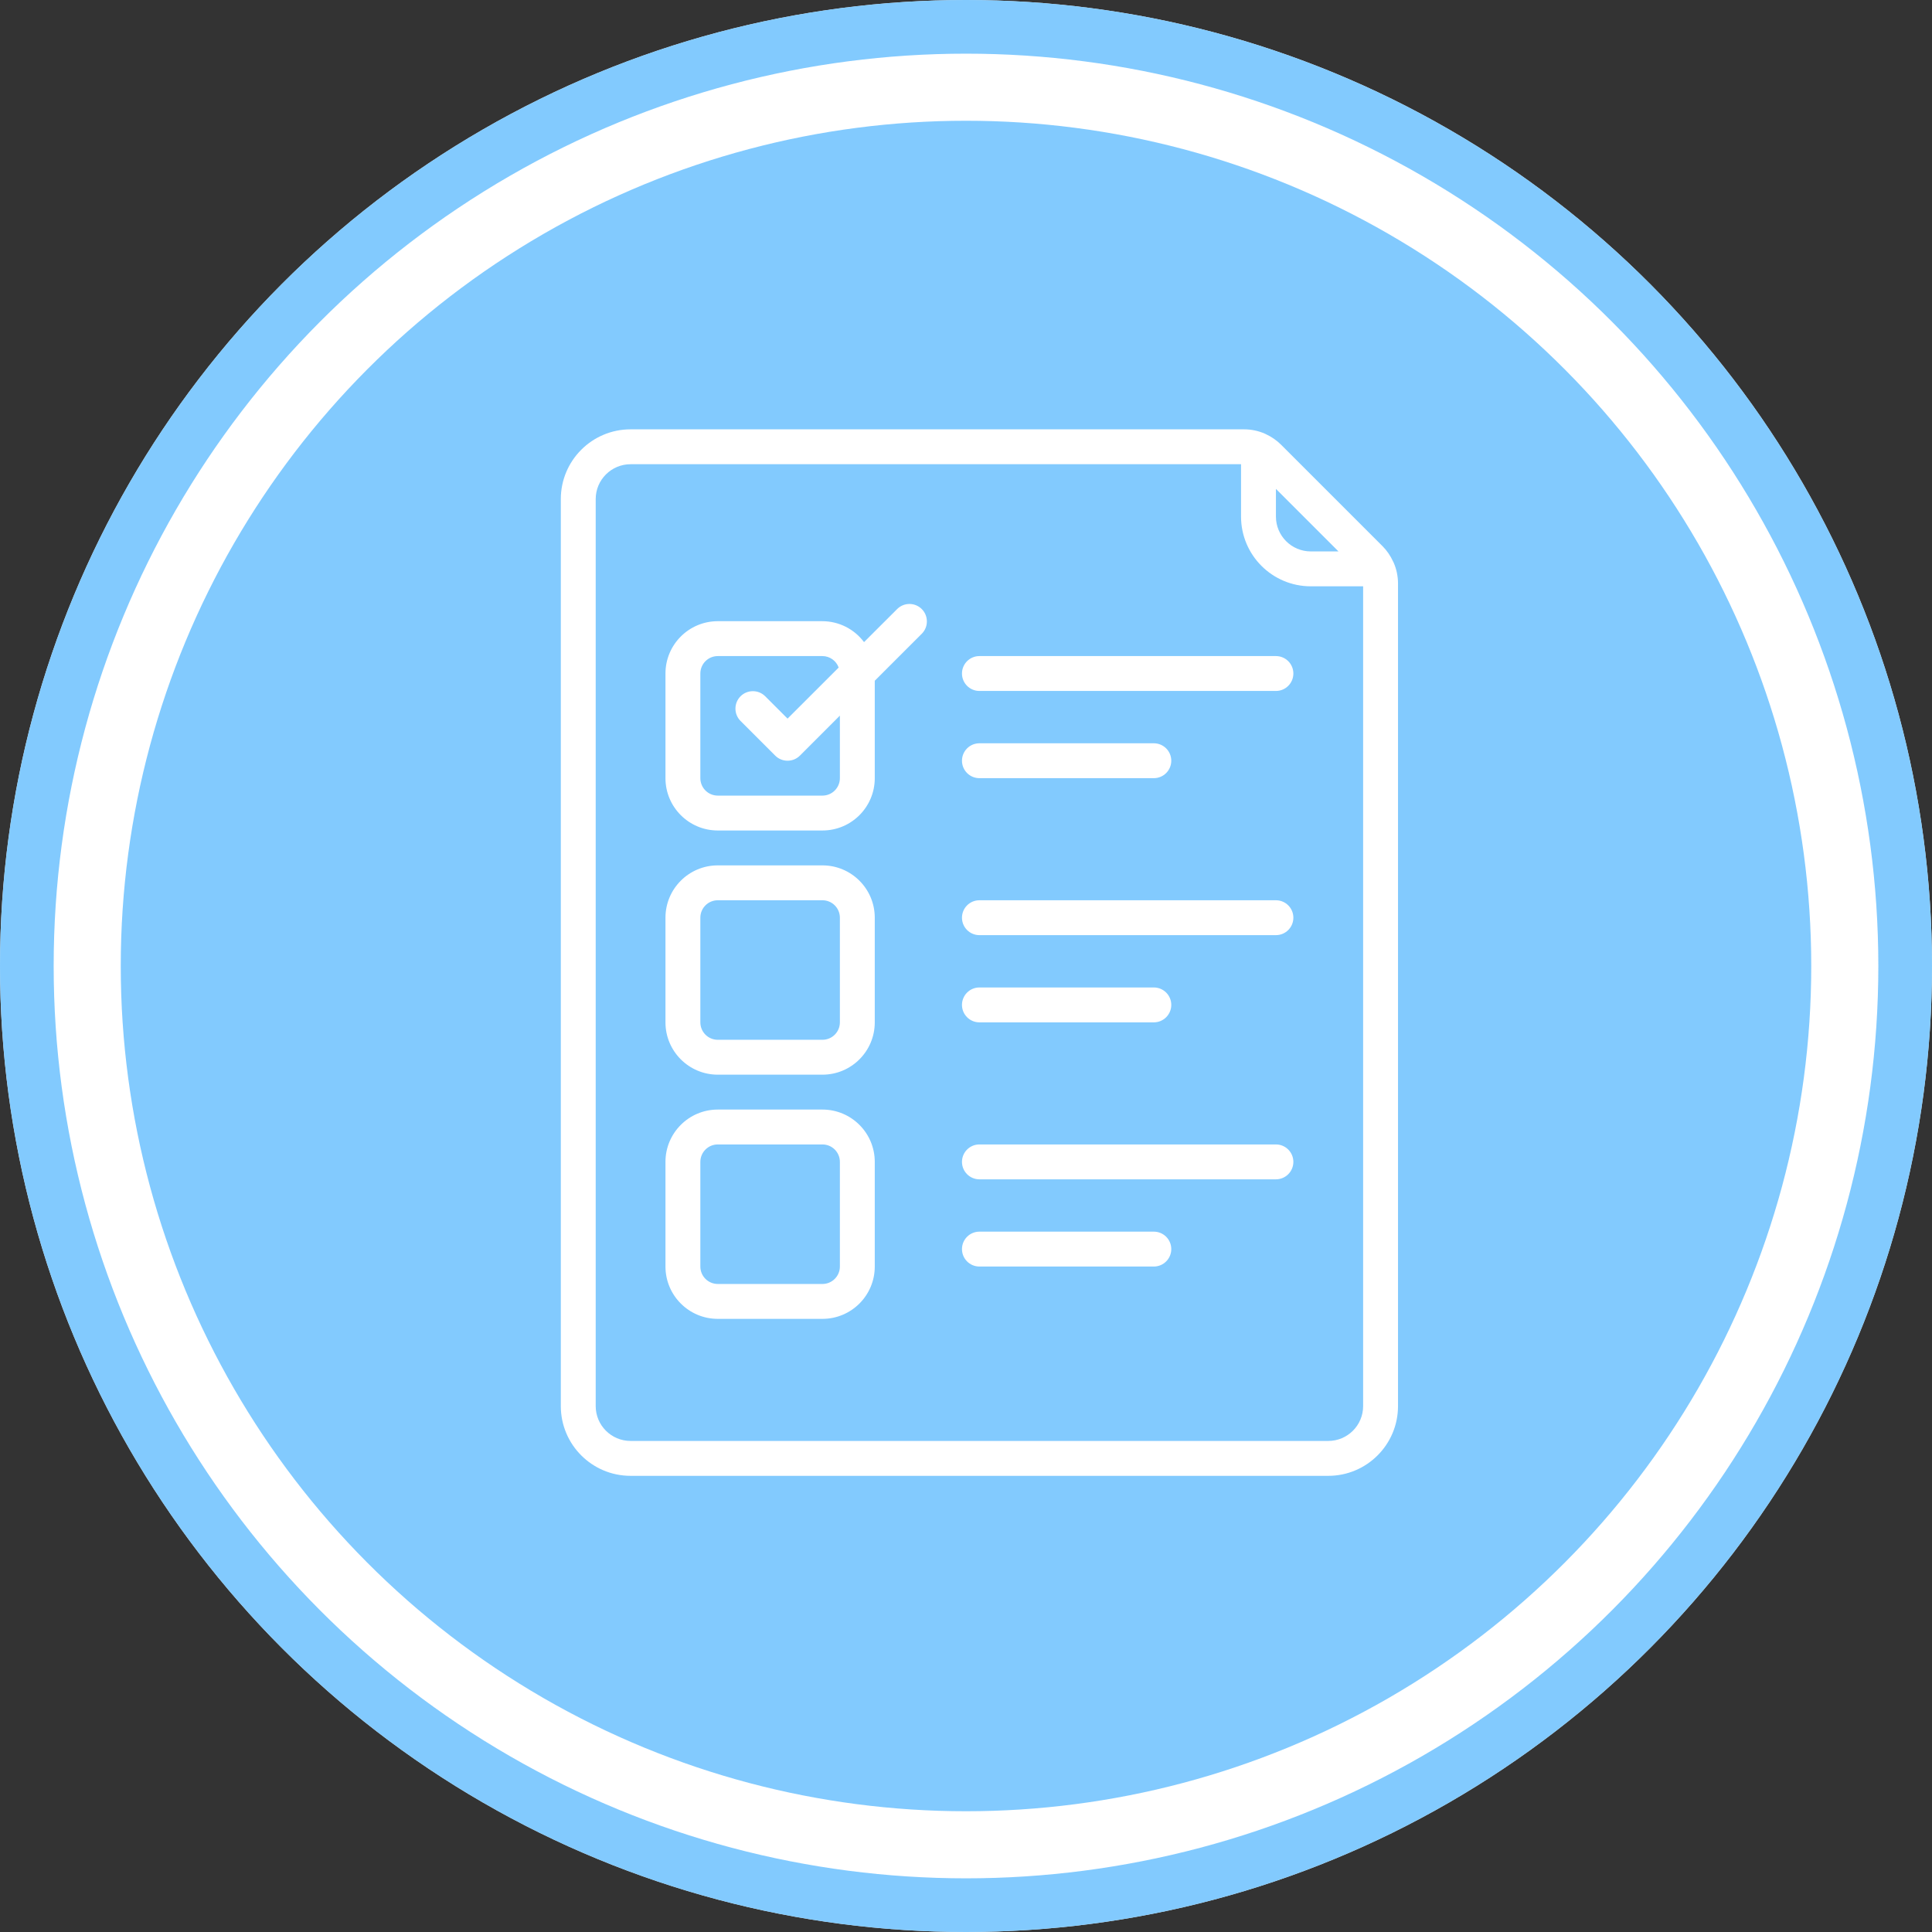
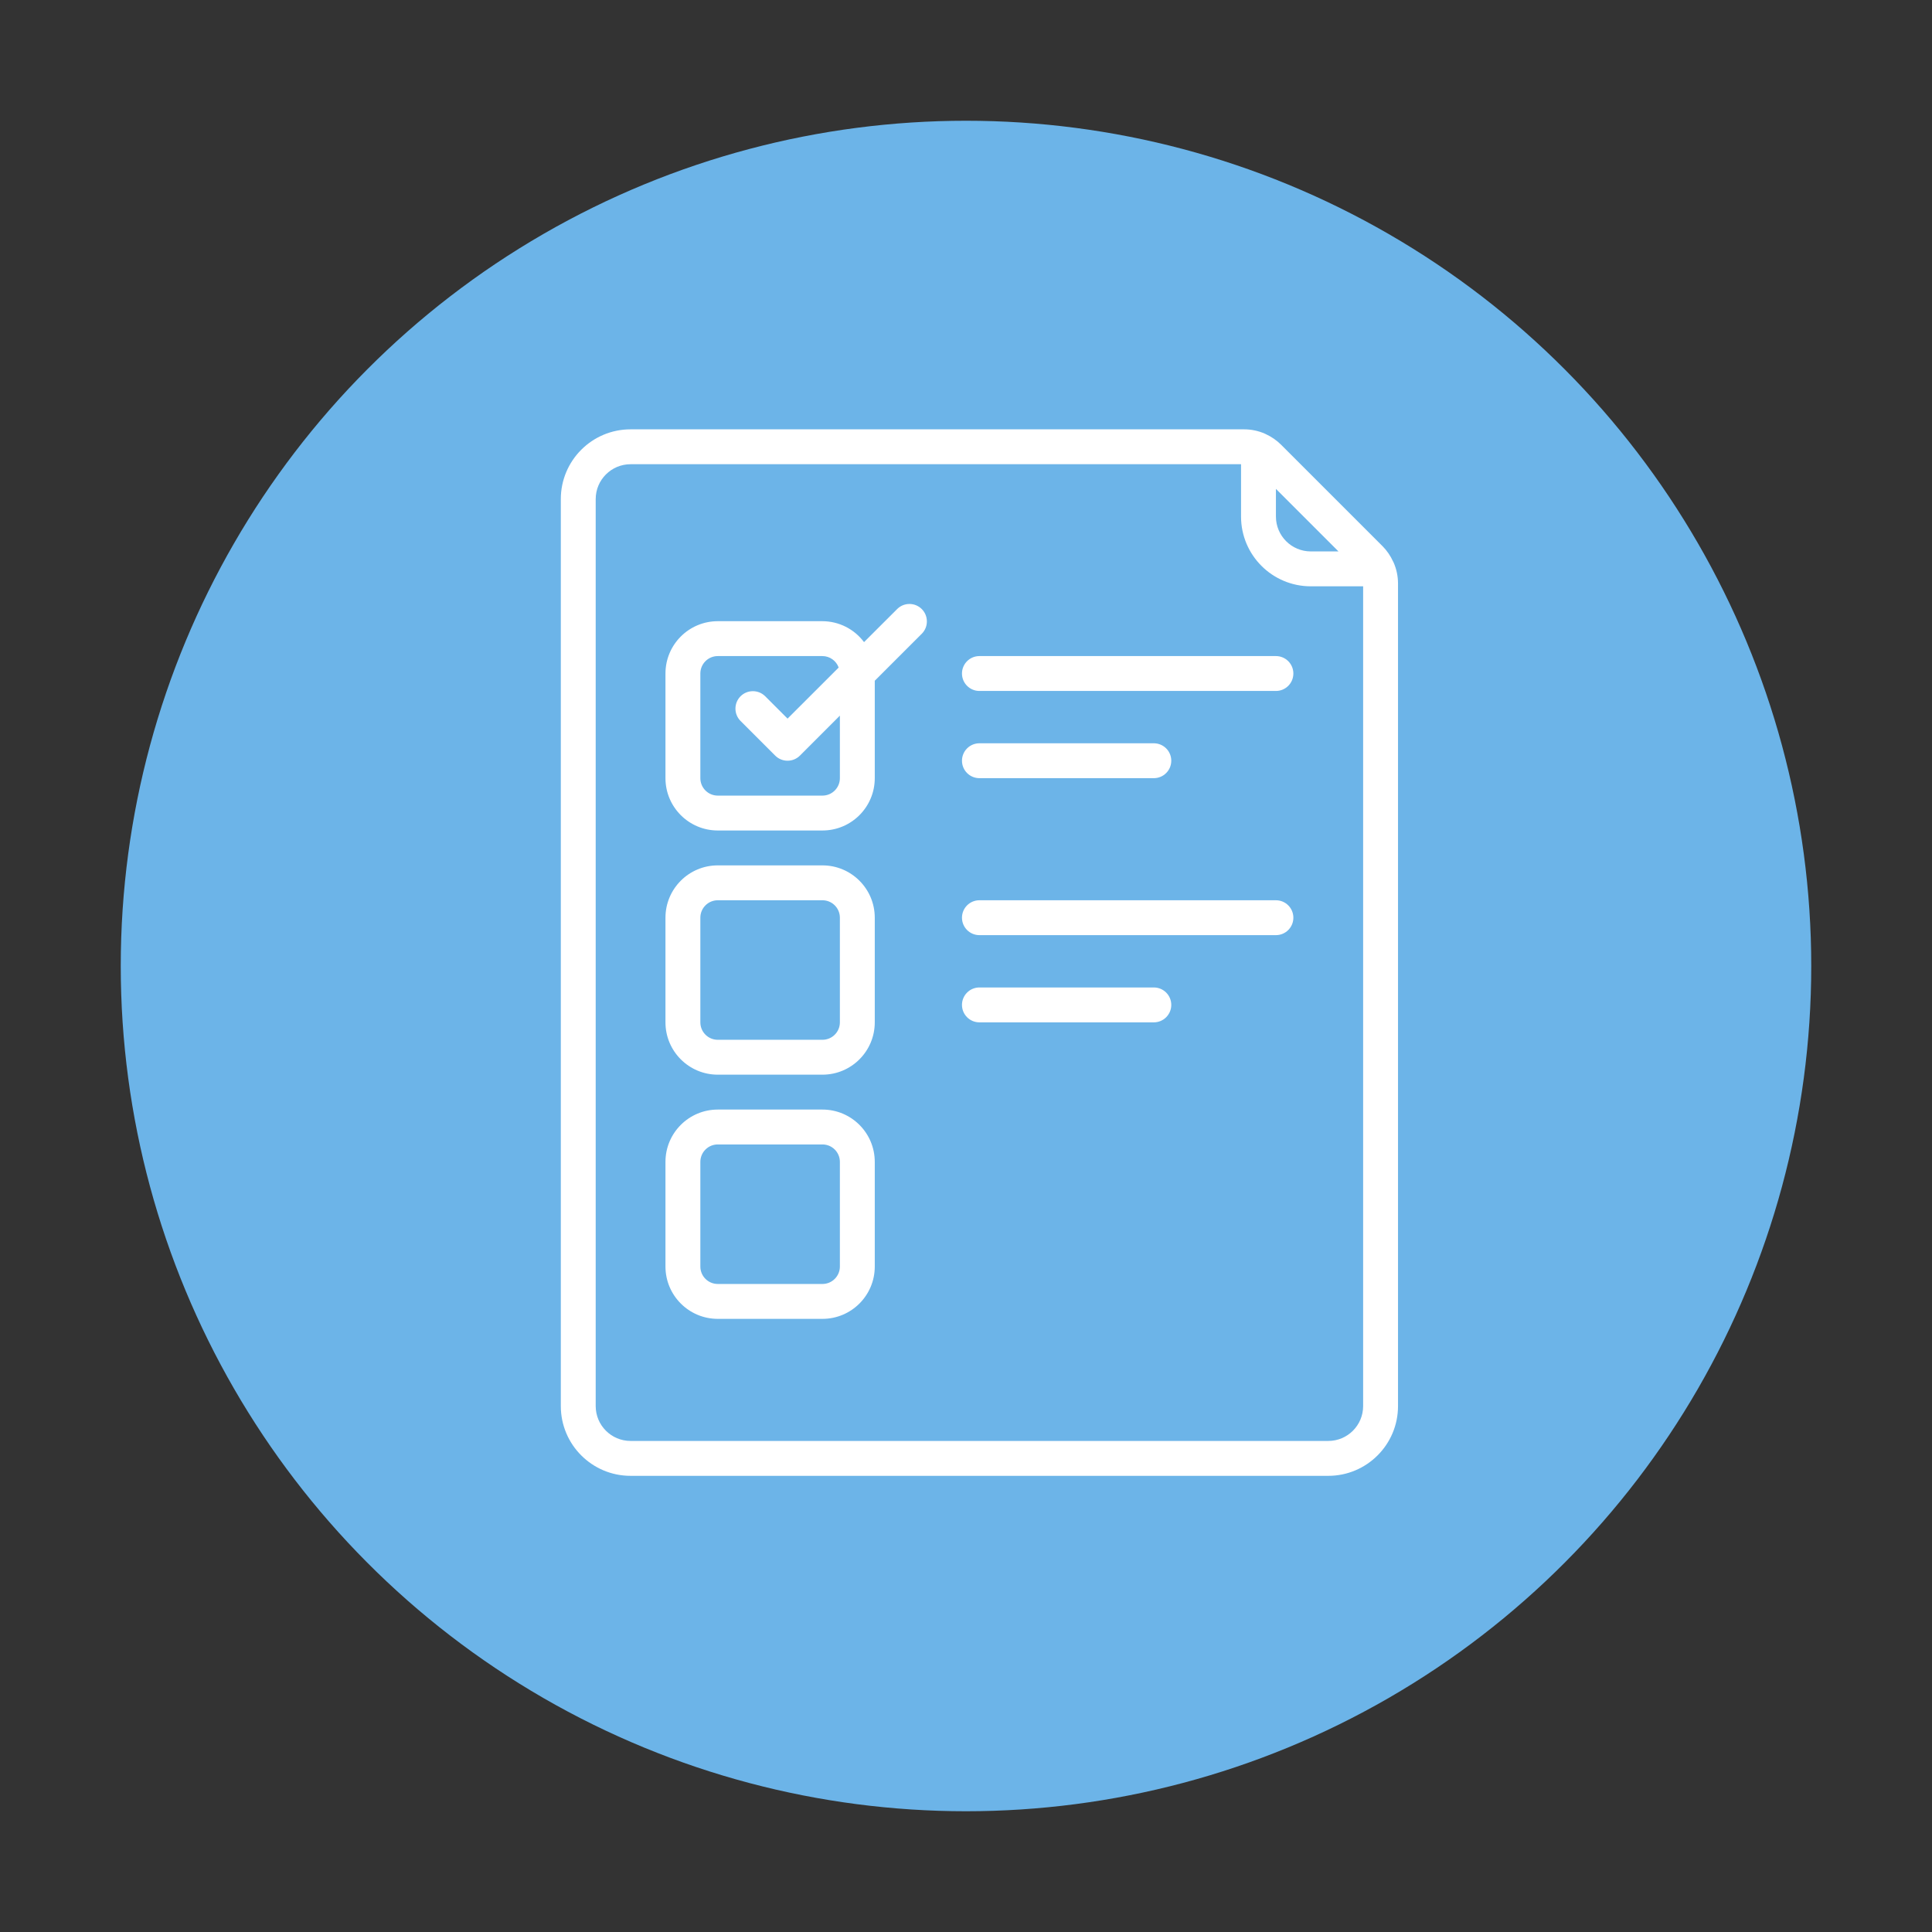
<svg xmlns="http://www.w3.org/2000/svg" width="72" height="72" viewBox="0 0 72 72" fill="none">
  <rect x="0" y="0" width="72" height="72" fill="#333333" stroke="none" />
-   <circle cx="36" cy="36" r="36" fill="white" />
-   <circle cx="36" cy="36" r="35" stroke="#73C3FE" stroke-opacity="0.89" stroke-width="2" />
  <circle cx="36" cy="36" r="31.5" fill="#73C3FE" fill-opacity="0.89" />
  <g clip-path="url(#clip0_2016_236)">
    <path d="M23.5 55H49.5C50.936 55 52.1 53.836 52.1 52.4V21.739C52.099 21.47 52.043 21.205 51.934 20.959C51.929 20.945 51.921 20.934 51.914 20.921C51.819 20.713 51.689 20.523 51.529 20.36L47.74 16.571C47.577 16.409 47.386 16.277 47.177 16.181C47.165 16.176 47.156 16.168 47.143 16.164C46.897 16.055 46.631 16 46.362 16L23.5 16C22.064 16 20.9 17.164 20.9 18.6V52.4C20.9 53.836 22.064 55 23.5 55ZM49.881 20.55H48.85C48.132 20.55 47.55 19.968 47.55 19.25V18.219L49.881 20.55ZM22.2 18.6C22.2 17.882 22.782 17.3 23.5 17.3H46.25V19.25C46.25 20.686 47.414 21.85 48.85 21.85H50.8V52.4C50.8 53.118 50.218 53.7 49.5 53.7H23.5C22.782 53.7 22.2 53.118 22.2 52.4V18.6Z" fill="white" />
    <path d="M26.75 30.95H30.65C31.727 30.95 32.6 30.077 32.6 29V25.369L34.36 23.61C34.606 23.355 34.602 22.949 34.352 22.698C34.101 22.448 33.696 22.444 33.441 22.691L32.2 23.93C31.835 23.441 31.261 23.152 30.65 23.15H26.75C25.673 23.15 24.8 24.023 24.8 25.1V29C24.8 30.077 25.673 30.95 26.75 30.95ZM26.1 25.1C26.1 24.741 26.391 24.45 26.75 24.45H30.65C30.921 24.451 31.162 24.622 31.255 24.877L29.35 26.781L28.51 25.941C28.255 25.694 27.849 25.698 27.598 25.948C27.348 26.199 27.344 26.605 27.59 26.86L28.89 28.16C29.144 28.413 29.556 28.413 29.81 28.16L31.3 26.669V29C31.3 29.359 31.009 29.65 30.65 29.65H26.75C26.391 29.65 26.1 29.359 26.1 29V25.1Z" fill="white" />
    <path d="M26.75 40.05H30.65C31.727 40.05 32.6 39.177 32.6 38.1V34.2C32.6 33.123 31.727 32.25 30.65 32.25H26.75C25.673 32.25 24.8 33.123 24.8 34.2V38.1C24.8 39.177 25.673 40.05 26.75 40.05ZM26.1 34.2C26.1 33.841 26.391 33.55 26.75 33.55H30.65C31.009 33.55 31.3 33.841 31.3 34.2V38.1C31.3 38.459 31.009 38.75 30.65 38.75H26.75C26.391 38.75 26.1 38.459 26.1 38.1V34.2Z" fill="white" />
    <path d="M26.75 49.15H30.65C31.727 49.15 32.6 48.277 32.6 47.2V43.3C32.6 42.223 31.727 41.35 30.65 41.35H26.75C25.673 41.35 24.8 42.223 24.8 43.3V47.2C24.8 48.277 25.673 49.15 26.75 49.15ZM26.1 43.3C26.1 42.941 26.391 42.65 26.75 42.65H30.65C31.009 42.65 31.3 42.941 31.3 43.3V47.2C31.3 47.559 31.009 47.85 30.65 47.85H26.75C26.391 47.85 26.1 47.559 26.1 47.2V43.3Z" fill="white" />
    <path d="M36.5 25.75H47.55C47.909 25.75 48.2 25.459 48.2 25.1C48.2 24.741 47.909 24.45 47.55 24.45H36.5C36.141 24.45 35.85 24.741 35.85 25.1C35.85 25.459 36.141 25.75 36.5 25.75Z" fill="white" />
    <path d="M36.5 29H43C43.359 29 43.65 28.709 43.65 28.35C43.65 27.991 43.359 27.7 43 27.7H36.5C36.141 27.7 35.85 27.991 35.85 28.35C35.85 28.709 36.141 29 36.5 29Z" fill="white" />
    <path d="M36.5 34.85H47.55C47.909 34.85 48.2 34.559 48.2 34.2C48.2 33.841 47.909 33.55 47.55 33.55H36.5C36.141 33.55 35.85 33.841 35.85 34.2C35.85 34.559 36.141 34.85 36.5 34.85Z" fill="white" />
    <path d="M36.5 38.1H43C43.359 38.1 43.65 37.809 43.65 37.45C43.65 37.091 43.359 36.8 43 36.8H36.5C36.141 36.8 35.85 37.091 35.85 37.45C35.85 37.809 36.141 38.1 36.5 38.1Z" fill="white" />
-     <path d="M36.5 43.95H47.55C47.909 43.95 48.2 43.659 48.2 43.3C48.2 42.941 47.909 42.65 47.55 42.65H36.5C36.141 42.65 35.85 42.941 35.85 43.3C35.85 43.659 36.141 43.95 36.5 43.95Z" fill="white" />
-     <path d="M36.5 47.2H43C43.359 47.2 43.65 46.909 43.65 46.55C43.65 46.191 43.359 45.9 43 45.9H36.5C36.141 45.9 35.85 46.191 35.85 46.55C35.85 46.909 36.141 47.2 36.5 47.2Z" fill="white" />
  </g>
  <defs>
    <clipPath id="clip0_2016_236">
      <rect width="39" height="39" fill="white" transform="translate(17 16)" />
    </clipPath>
  </defs>
</svg>